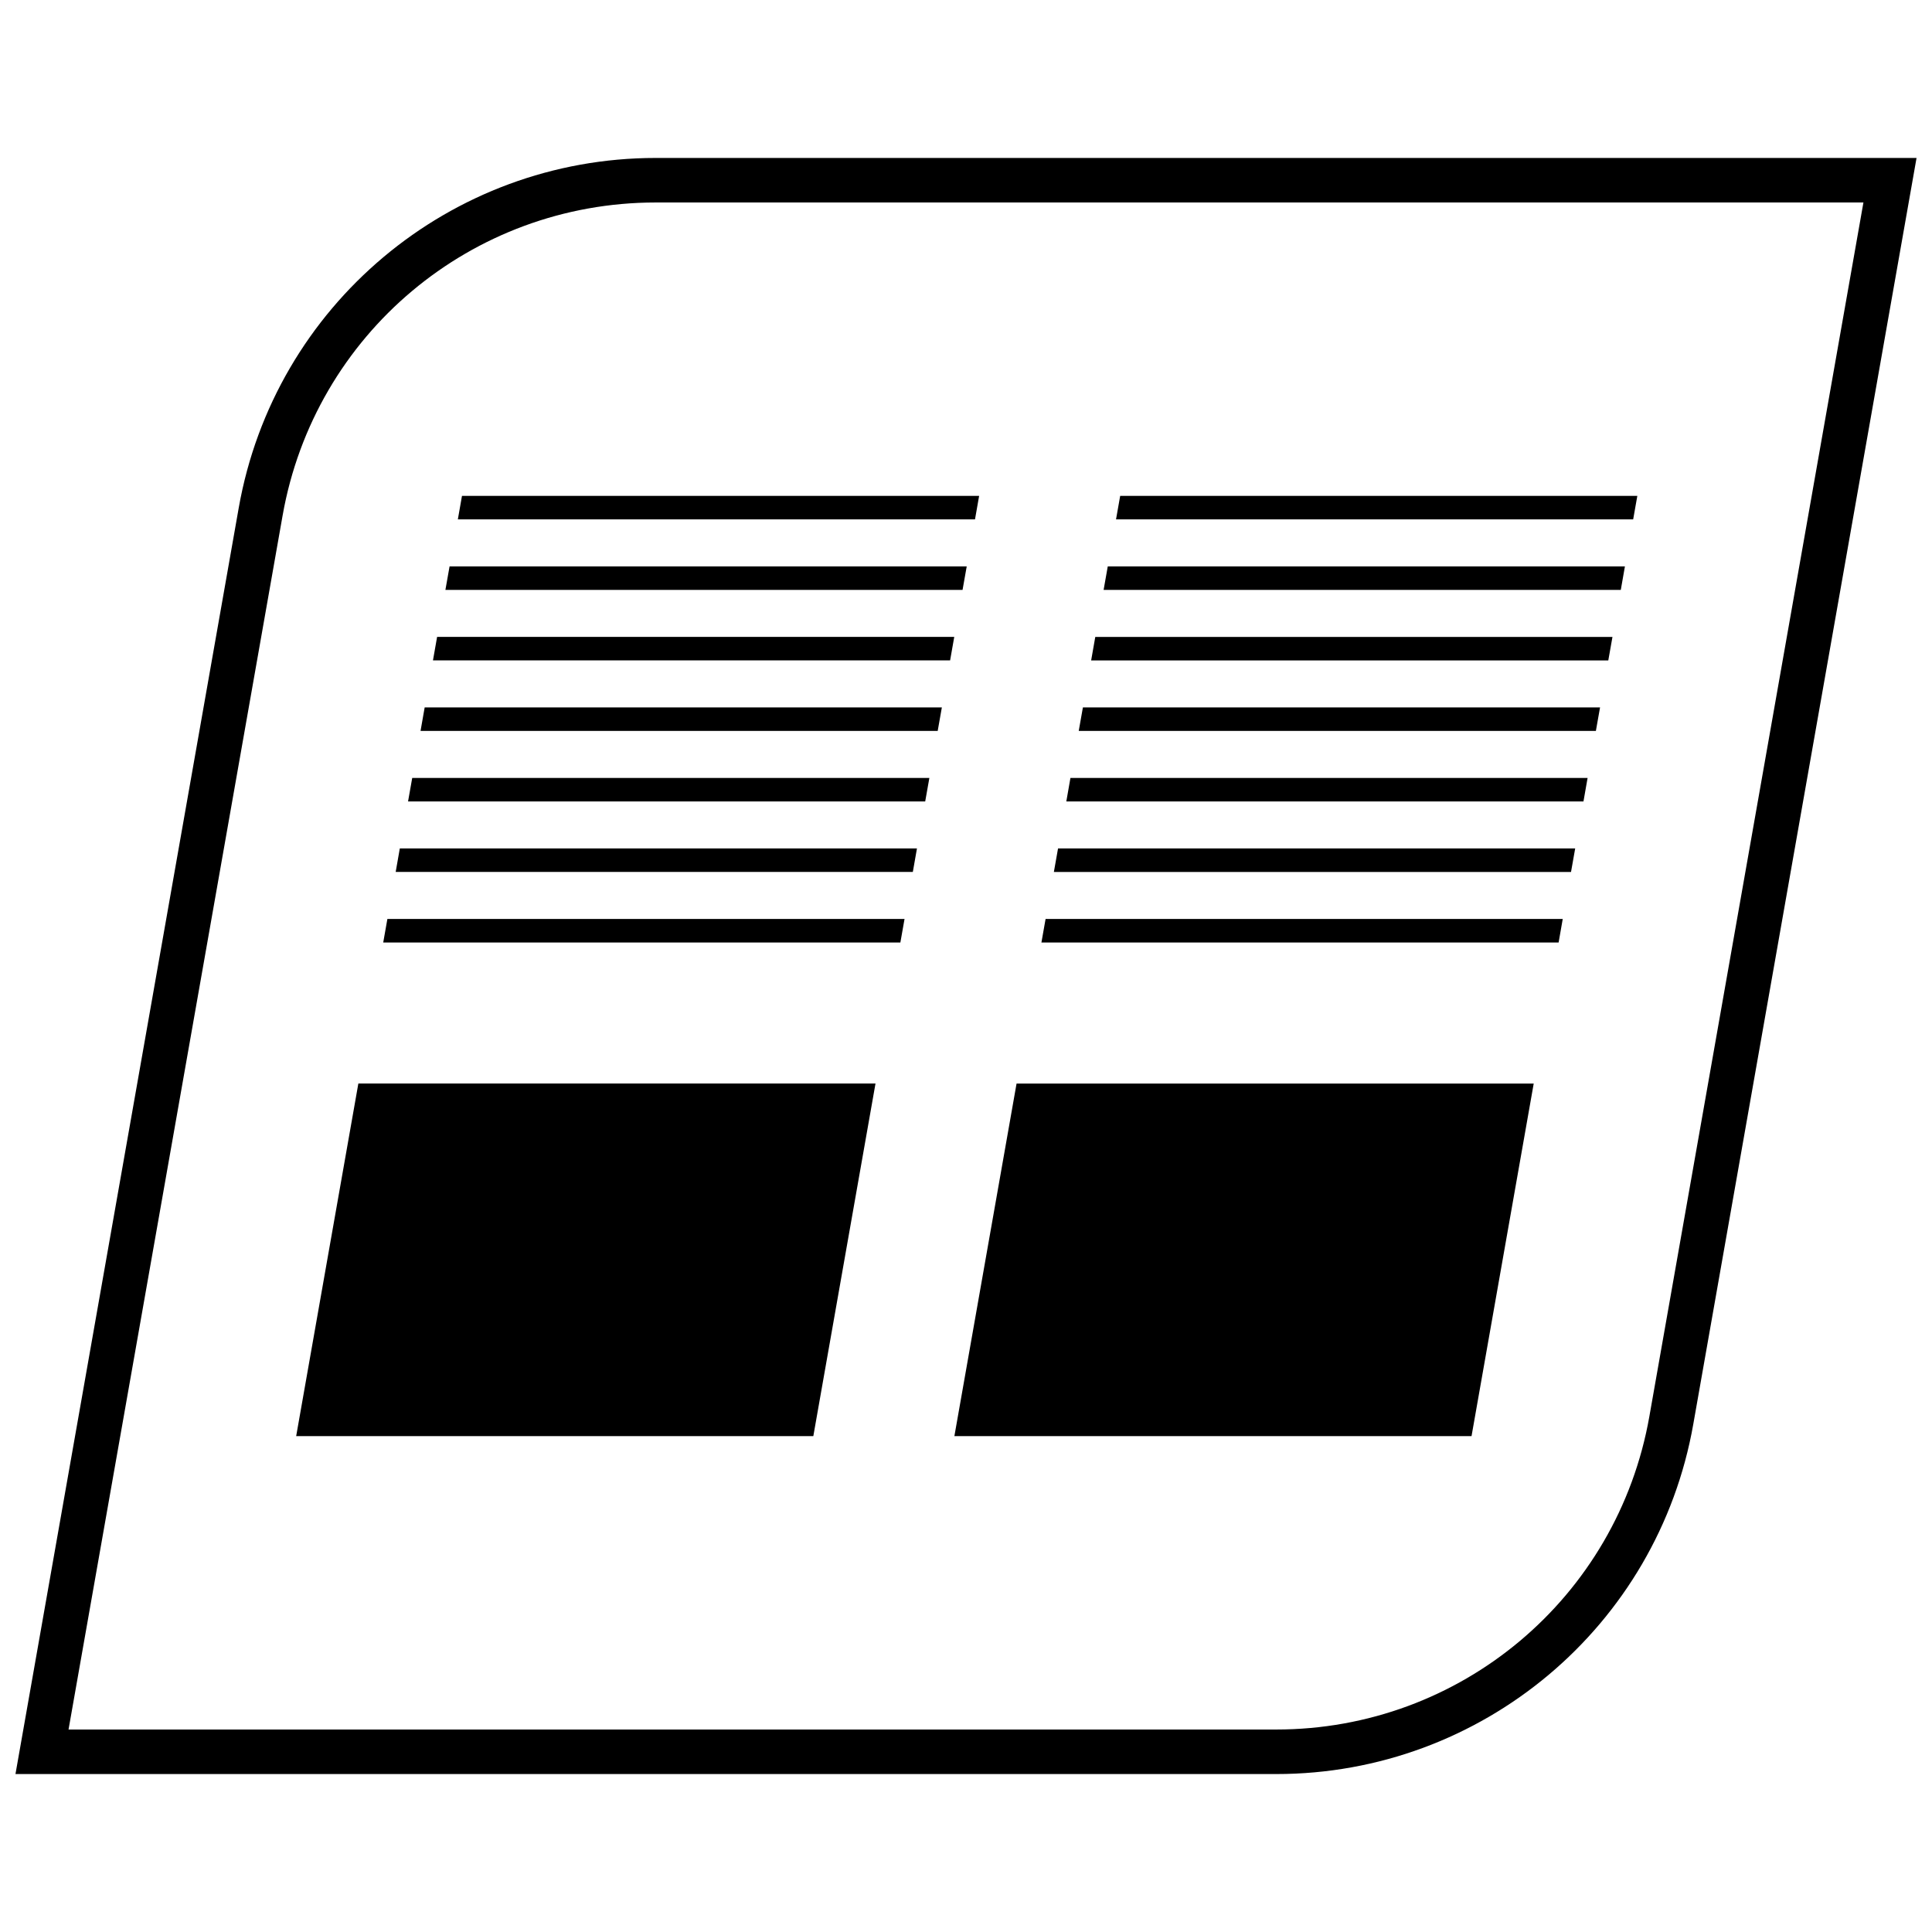
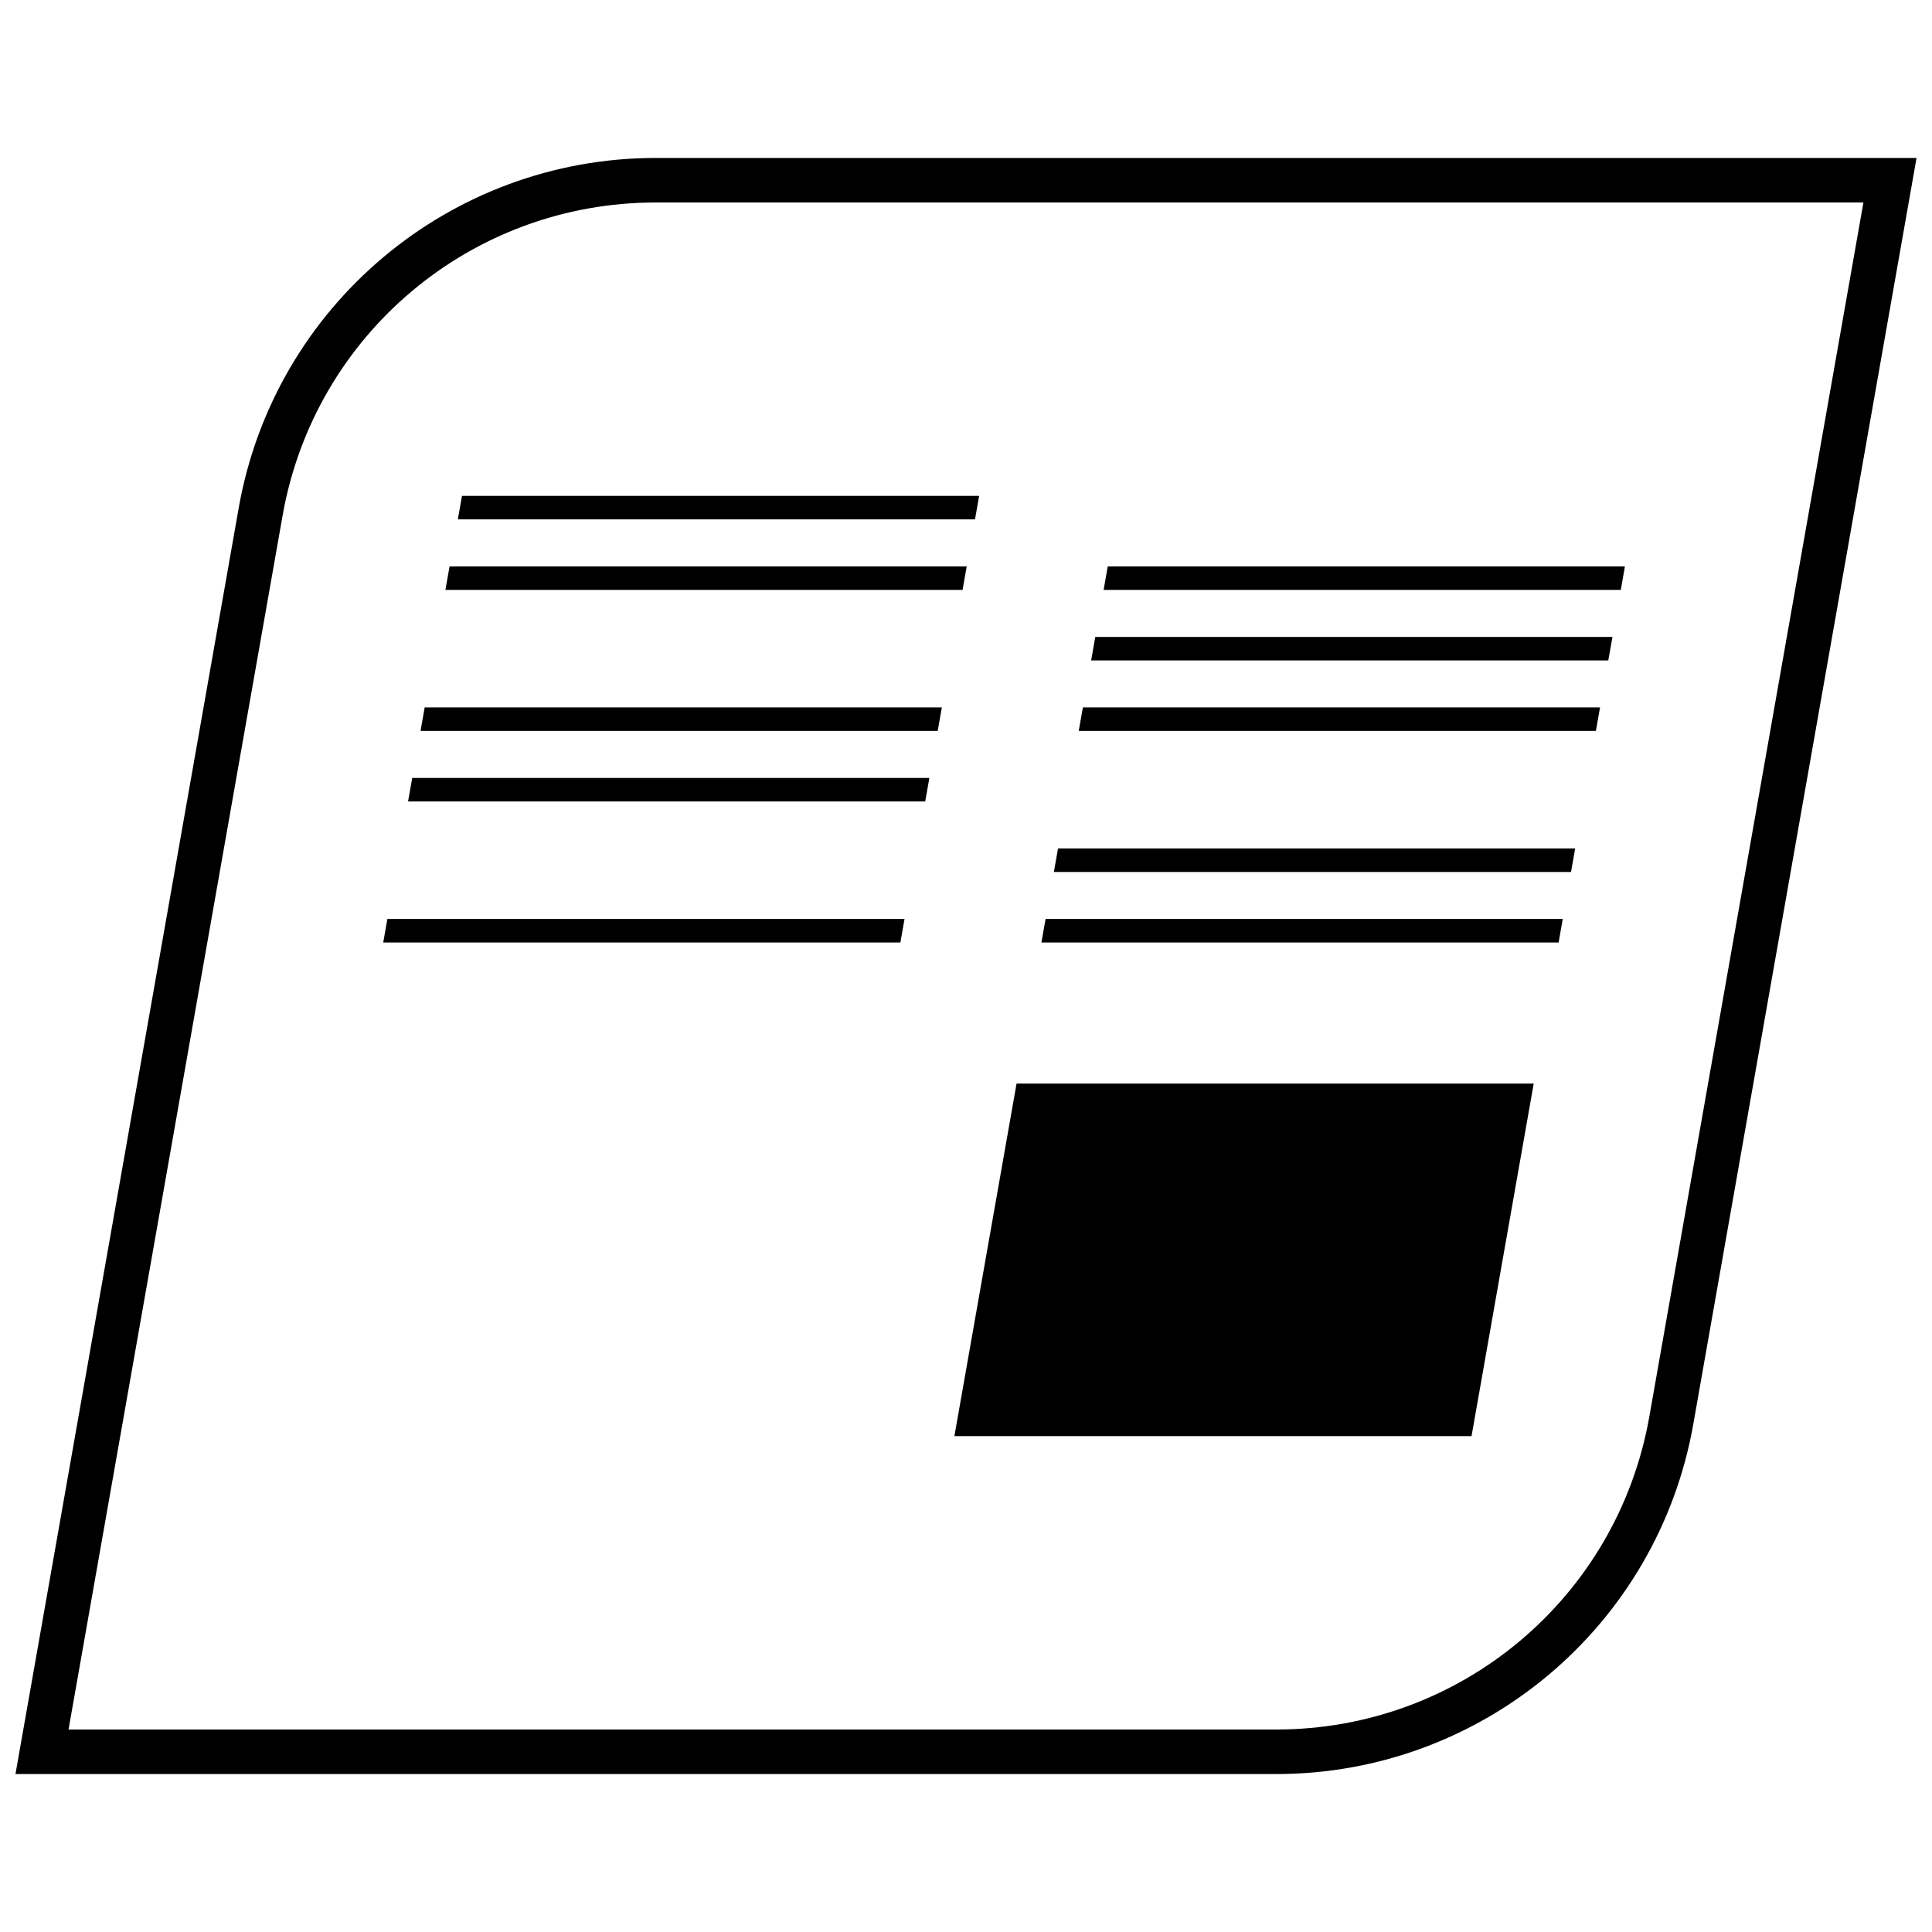
<svg xmlns="http://www.w3.org/2000/svg" width="800px" height="800px" version="1.1" viewBox="144 144 512 512">
  <defs>
    <clipPath id="a">
      <path d="m148.09 185h503.81v430h-503.81z" />
    </clipPath>
  </defs>
  <path d="m571.32 312.79h-137.06l-1.094 6.227h137.05z" />
  <path d="m574.62 294.1h-137.05l-1.102 6.227h137.06z" />
-   <path d="m577.91 275.41h-137.05l-1.102 6.227h137.05z" />
  <path d="m561.44 368.85h-137.05l-1.102 6.227h137.05z" />
-   <path d="m564.73 350.16h-137.05l-1.094 6.227h137.05z" />
  <path d="m568.03 331.47h-137.05l-1.105 6.227h137.05z" />
  <path d="m558.14 387.54h-137.05l-1.102 6.238h137.06z" />
-   <path d="m258.74 319.01h137.05l1.098-6.227h-137.05z" />
  <path d="m400.19 294.1h-137.05l-1.102 6.227h137.05z" />
  <path d="m403.48 275.41h-137.05l-1.094 6.227h137.05z" />
-   <path d="m248.86 375.07h137.05l1.094-6.227h-137.05z" />
  <path d="m252.14 356.39h137.05l1.102-6.227h-137.05z" />
  <path d="m255.45 337.7h137.05l1.102-6.227h-137.06z" />
  <path d="m245.56 393.77h137.05l1.102-6.238h-137.05z" />
-   <path d="m222.49 524.59h137.05l16.477-93.441h-137.05z" />
  <path d="m550.45 431.15h-137.05l-16.477 93.441h137.05z" />
  <g clip-path="url(#a)">
    <path d="m592.74 521.41 59.164-335.55h-334.12c-54.457 0-101.06 39.102-110.52 92.742l-59.164 335.54h334.12c54.465 0 101.07-39.102 110.52-92.73zm-373.85-240.77c8.477-48.082 50.066-82.98 98.887-82.98h320.05l-56.727 321.7c-8.477 48.082-50.066 82.98-98.887 82.98l-320.05-0.004z" />
  </g>
</svg>